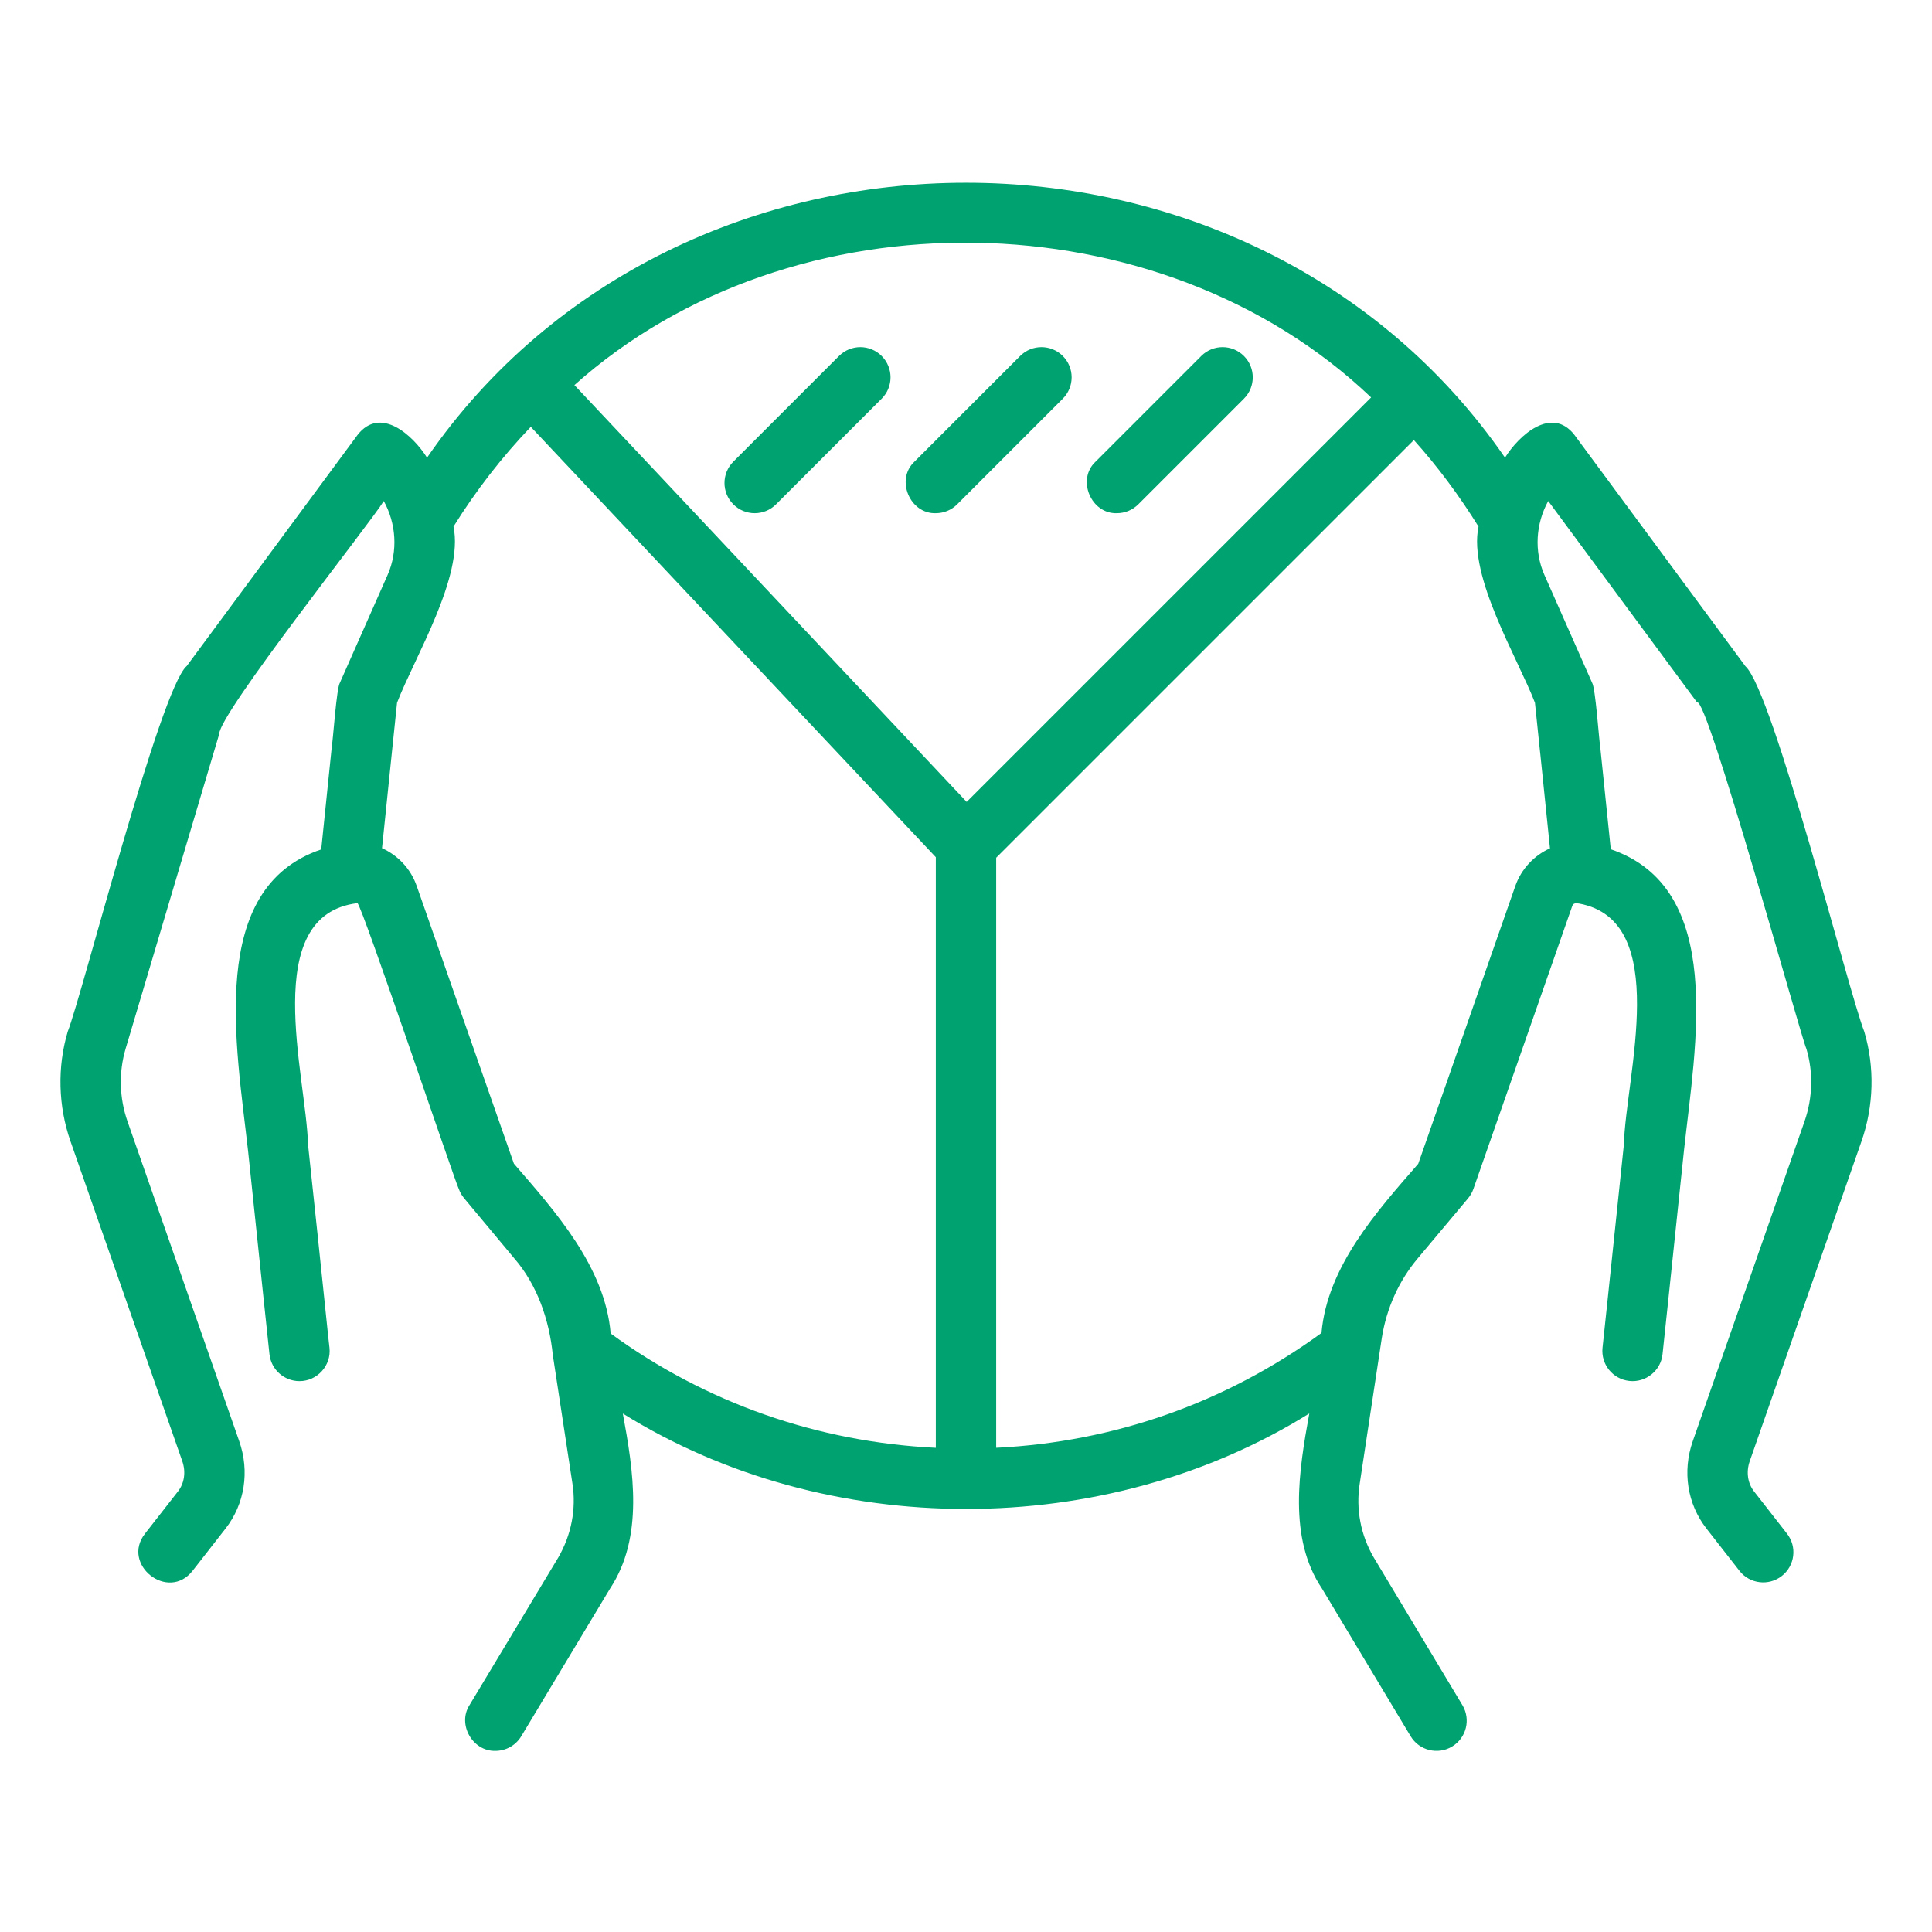
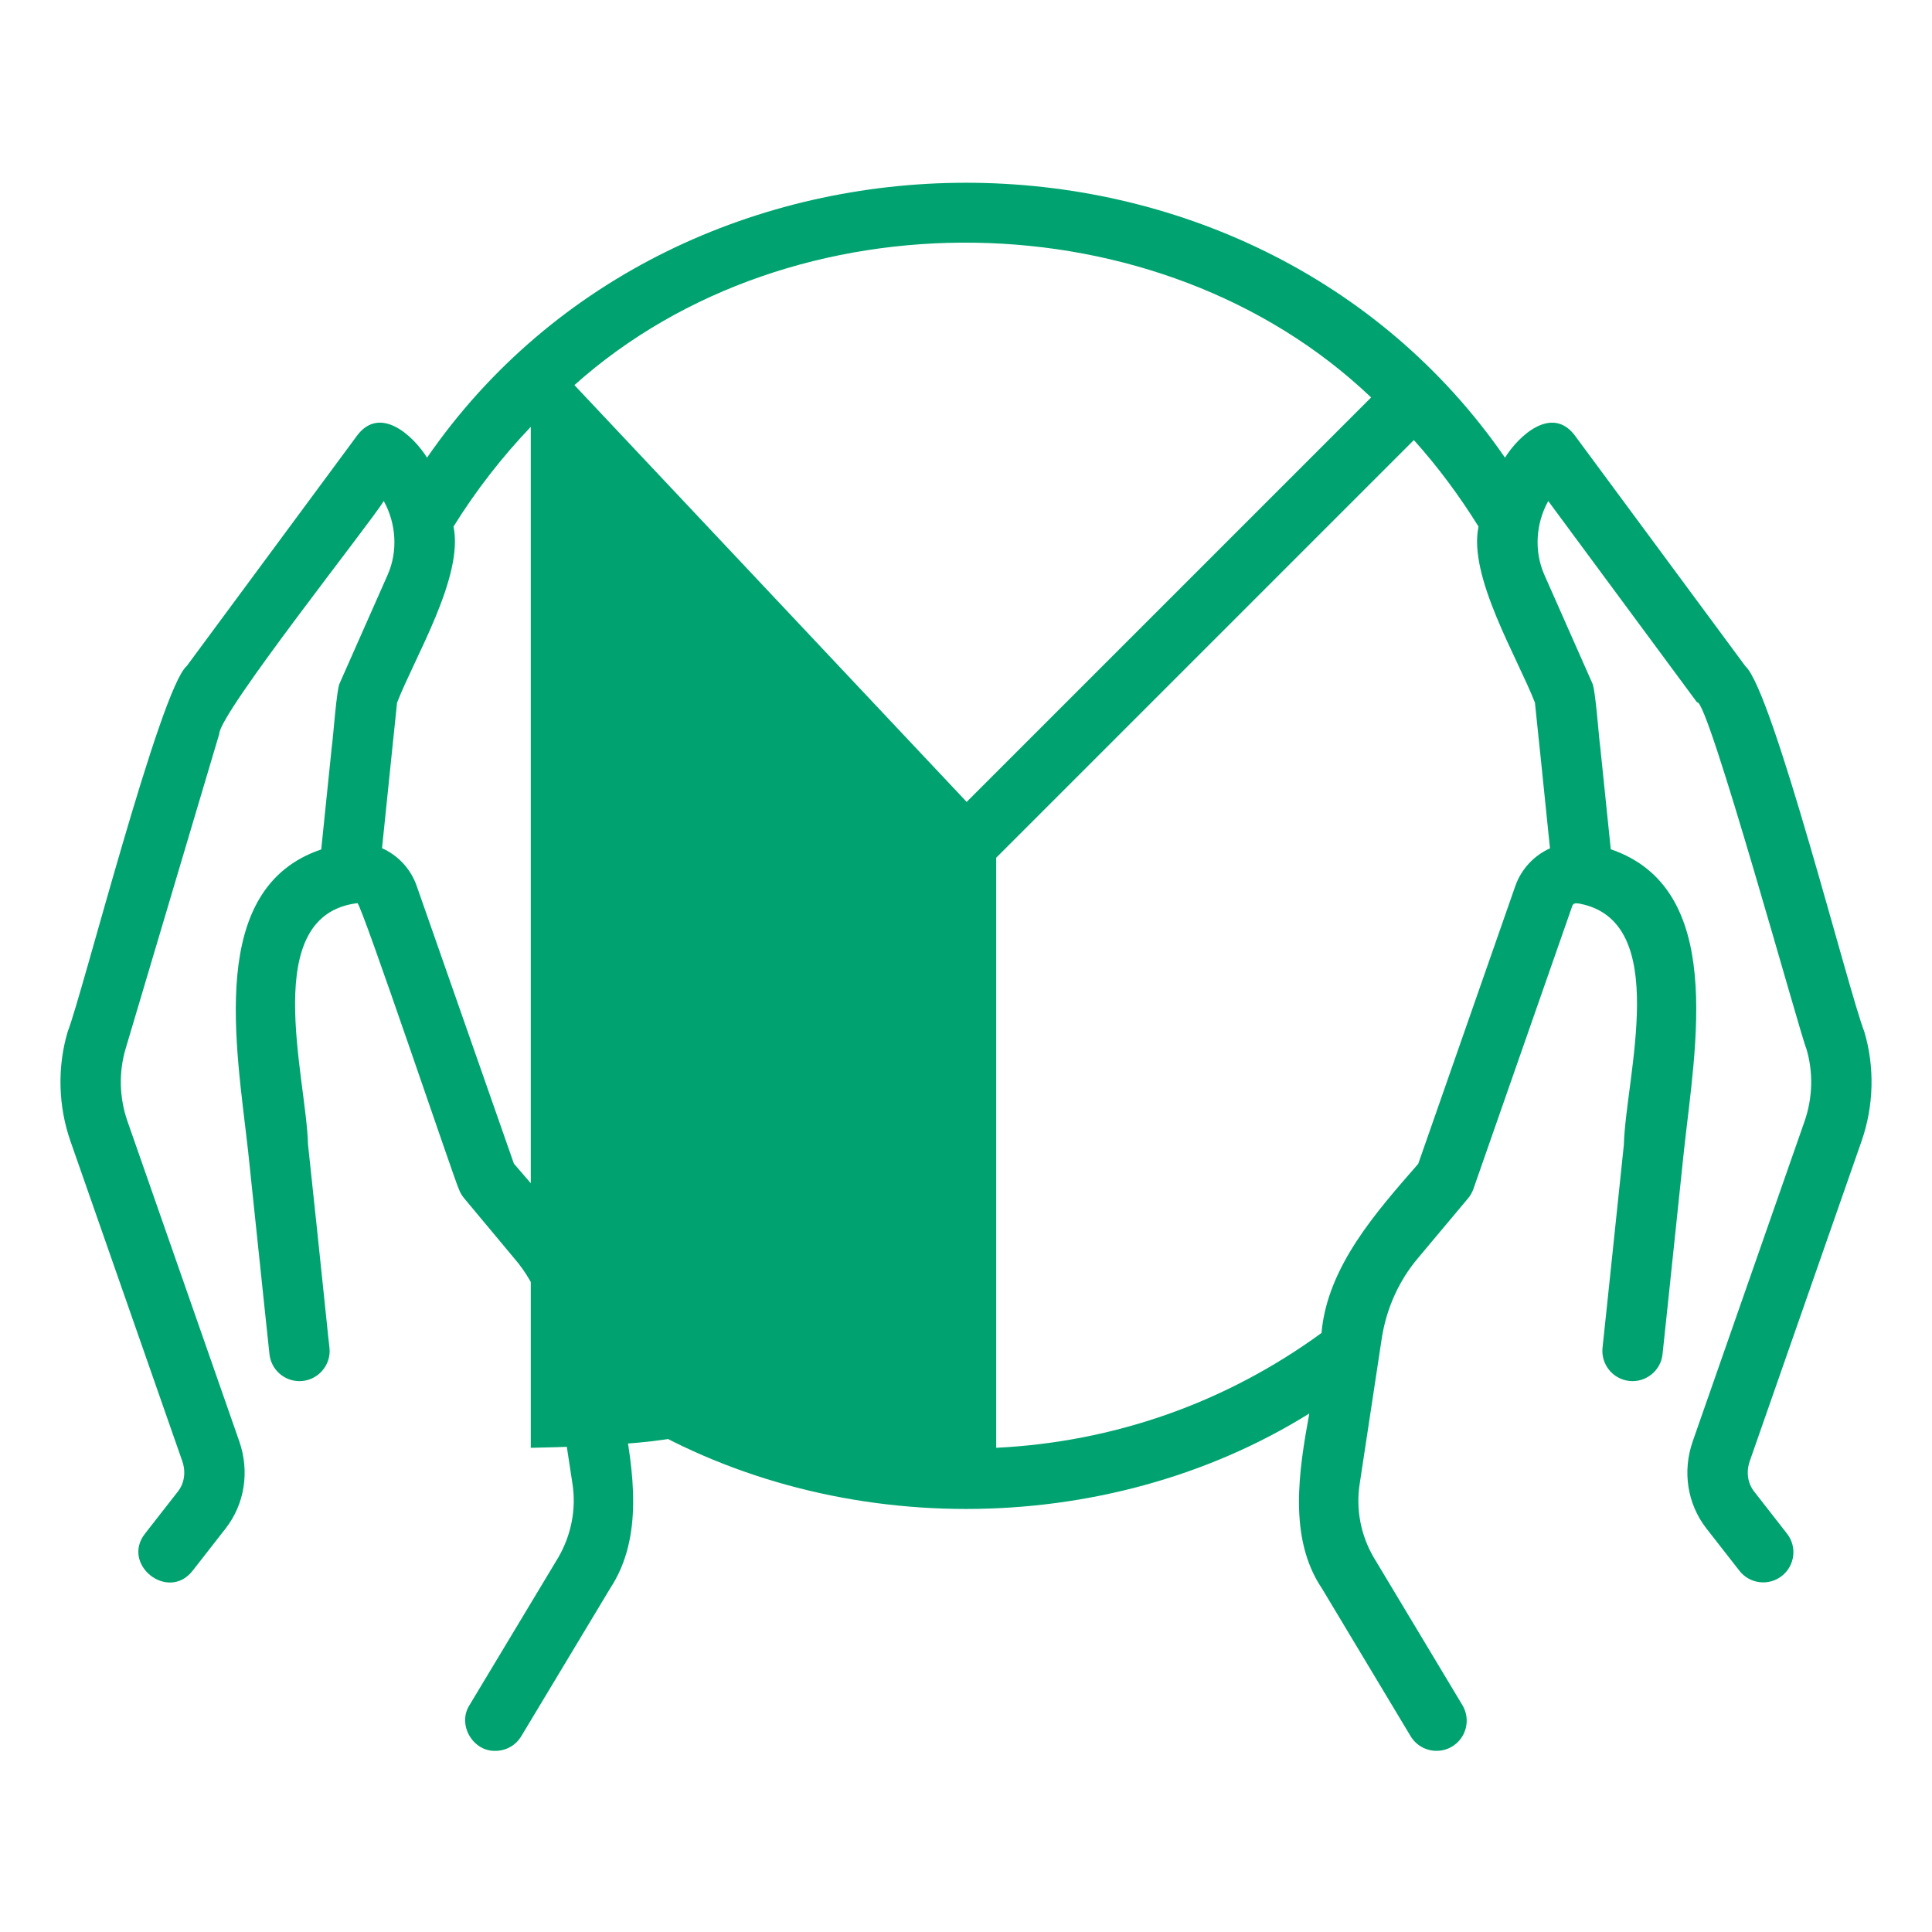
<svg xmlns="http://www.w3.org/2000/svg" width="64" height="64" viewBox="0 0 64 64" fill="none">
-   <path d="M61.665 37.806C62.074 36.637 62.107 35.348 61.757 34.174C61.248 32.885 58.731 22.894 57.82 22.071C57.82 22.071 52.154 14.406 52.154 14.406C51.402 13.44 50.321 14.414 49.855 15.16C41.474 3.017 22.525 3.02 14.146 15.16C13.678 14.415 12.6 13.438 11.846 14.406C11.846 14.406 6.187 22.062 6.187 22.062C5.308 22.8 2.717 32.975 2.243 34.174C1.894 35.348 1.926 36.637 2.335 37.806L6.038 48.402C6.162 48.757 6.109 49.131 5.897 49.403L4.803 50.804C4.005 51.824 5.566 53.07 6.38 52.034C6.38 52.034 7.473 50.634 7.473 50.634C8.106 49.823 8.275 48.742 7.925 47.742L4.223 37.145C3.952 36.371 3.93 35.519 4.16 34.744L7.262 24.315C7.251 23.644 12.308 17.278 12.713 16.597C13.122 17.338 13.189 18.253 12.841 19.043L11.261 22.614C11.148 22.781 11.033 24.503 10.992 24.726C10.992 24.726 10.992 24.726 10.992 24.727C10.992 24.727 10.992 24.727 10.992 24.727L10.641 28.139C6.847 29.416 7.829 34.634 8.22 38.146C8.687 42.618 8.926 44.858 8.926 44.858C8.981 45.371 9.414 45.752 9.919 45.752C10.508 45.755 10.981 45.233 10.914 44.645C10.906 44.643 10.681 42.371 10.203 37.907C10.145 35.645 8.574 30.314 11.841 29.918C11.991 29.991 15.114 39.265 15.197 39.382C15.236 39.494 15.296 39.599 15.372 39.69L17.035 41.684C17.794 42.56 18.193 43.715 18.311 44.876C18.311 44.877 18.311 44.877 18.311 44.878C18.31 44.877 18.962 49.141 18.962 49.142C19.095 49.992 18.923 50.853 18.493 51.595L15.553 56.484C15.143 57.124 15.657 58.02 16.409 58C16.749 58 17.08 57.827 17.267 57.516L20.209 52.623C21.336 50.913 20.982 48.721 20.632 46.826C27.399 51.04 36.605 51.04 43.372 46.824C43.03 48.701 42.662 50.947 43.794 52.625C43.794 52.625 46.729 57.515 46.729 57.515C47.015 57.992 47.636 58.139 48.101 57.857C48.575 57.573 48.728 56.959 48.444 56.485L45.506 51.591C45.077 50.857 44.909 49.993 45.043 49.144L45.772 44.339C45.925 43.346 46.339 42.427 46.97 41.679L48.632 39.696C48.709 39.603 48.769 39.498 48.809 39.384L52.083 30.013C52.12 29.898 52.227 29.925 52.312 29.932C55.387 30.5 53.853 35.653 53.792 37.926C53.792 37.926 53.792 37.926 53.792 37.927C53.325 42.403 53.086 44.645 53.086 44.645C53.028 45.195 53.425 45.687 53.974 45.746C54.514 45.807 55.018 45.409 55.074 44.858C55.074 44.858 55.314 42.613 55.782 38.13C55.782 38.129 55.782 38.129 55.782 38.129C56.163 34.615 57.167 29.434 53.359 28.133L53.008 24.727C53.008 24.727 53.008 24.727 53.008 24.727C53.008 24.726 53.008 24.726 53.008 24.726C52.967 24.494 52.853 22.784 52.739 22.614C52.739 22.614 51.16 19.044 51.16 19.044C50.811 18.253 50.878 17.338 51.287 16.597L56.218 23.269C56.543 23.023 59.668 34.395 59.84 34.744C60.071 35.519 60.048 36.371 59.778 37.145L56.075 47.742C55.725 48.742 55.895 49.823 56.528 50.634L57.621 52.034C57.962 52.472 58.592 52.545 59.024 52.207C59.46 51.867 59.537 51.239 59.197 50.804L58.104 49.403C57.892 49.131 57.839 48.757 57.963 48.402L61.665 37.806ZM45.42 13.166L32.022 26.564L19.028 12.757C26.237 6.308 38.418 6.492 45.42 13.166ZM17.024 38.548L13.805 29.352C13.605 28.776 13.177 28.33 12.655 28.098L12.981 24.934C12.981 24.934 12.981 24.934 12.981 24.933L13.153 23.279C13.728 21.785 15.369 19.103 15.023 17.443C15.772 16.239 16.632 15.136 17.583 14.14L31 28.396V47.961C27.096 47.771 23.396 46.482 20.229 44.175C20.042 41.964 18.397 40.136 17.024 38.548ZM51.019 24.933C51.019 24.934 51.02 24.934 51.02 24.934L51.345 28.102C50.829 28.334 50.397 28.777 50.196 29.352L46.981 38.552C45.604 40.135 43.97 41.951 43.776 44.157C40.607 46.468 36.909 47.769 33 47.96V28.414L46.836 14.578C47.625 15.455 48.338 16.416 48.978 17.444C48.628 19.091 50.277 21.798 50.847 23.279L51.019 24.933Z" fill="#00A36F" />
-   <path d="M24.293 16.707C24.684 17.098 25.316 17.098 25.707 16.707L29.207 13.207C29.598 12.816 29.598 12.184 29.207 11.793C28.816 11.402 28.184 11.402 27.793 11.793L24.293 15.293C23.902 15.684 23.902 16.316 24.293 16.707Z" fill="#00A36F" />
-   <path d="M31 17C31.256 17 31.512 16.902 31.707 16.707L35.207 13.207C35.597 12.816 35.597 12.184 35.207 11.793C34.816 11.402 34.183 11.402 33.793 11.793L30.293 15.293C29.655 15.887 30.144 17.03 31 17Z" fill="#00A36F" />
-   <path d="M37 17C37.256 17 37.511 16.902 37.707 16.707L41.207 13.207C41.597 12.816 41.597 12.184 41.207 11.793C40.816 11.402 40.183 11.402 39.793 11.793L36.293 15.293C35.656 15.887 36.144 17.03 37 17Z" fill="#00A36F" />
+   <path d="M61.665 37.806C62.074 36.637 62.107 35.348 61.757 34.174C61.248 32.885 58.731 22.894 57.82 22.071C57.82 22.071 52.154 14.406 52.154 14.406C51.402 13.44 50.321 14.414 49.855 15.16C41.474 3.017 22.525 3.02 14.146 15.16C13.678 14.415 12.6 13.438 11.846 14.406C11.846 14.406 6.187 22.062 6.187 22.062C5.308 22.8 2.717 32.975 2.243 34.174C1.894 35.348 1.926 36.637 2.335 37.806L6.038 48.402C6.162 48.757 6.109 49.131 5.897 49.403L4.803 50.804C4.005 51.824 5.566 53.07 6.38 52.034C6.38 52.034 7.473 50.634 7.473 50.634C8.106 49.823 8.275 48.742 7.925 47.742L4.223 37.145C3.952 36.371 3.93 35.519 4.16 34.744L7.262 24.315C7.251 23.644 12.308 17.278 12.713 16.597C13.122 17.338 13.189 18.253 12.841 19.043L11.261 22.614C11.148 22.781 11.033 24.503 10.992 24.726C10.992 24.726 10.992 24.726 10.992 24.727C10.992 24.727 10.992 24.727 10.992 24.727L10.641 28.139C6.847 29.416 7.829 34.634 8.22 38.146C8.687 42.618 8.926 44.858 8.926 44.858C8.981 45.371 9.414 45.752 9.919 45.752C10.508 45.755 10.981 45.233 10.914 44.645C10.906 44.643 10.681 42.371 10.203 37.907C10.145 35.645 8.574 30.314 11.841 29.918C11.991 29.991 15.114 39.265 15.197 39.382C15.236 39.494 15.296 39.599 15.372 39.69L17.035 41.684C17.794 42.56 18.193 43.715 18.311 44.876C18.311 44.877 18.311 44.877 18.311 44.878C18.31 44.877 18.962 49.141 18.962 49.142C19.095 49.992 18.923 50.853 18.493 51.595L15.553 56.484C15.143 57.124 15.657 58.02 16.409 58C16.749 58 17.08 57.827 17.267 57.516L20.209 52.623C21.336 50.913 20.982 48.721 20.632 46.826C27.399 51.04 36.605 51.04 43.372 46.824C43.03 48.701 42.662 50.947 43.794 52.625C43.794 52.625 46.729 57.515 46.729 57.515C47.015 57.992 47.636 58.139 48.101 57.857C48.575 57.573 48.728 56.959 48.444 56.485L45.506 51.591C45.077 50.857 44.909 49.993 45.043 49.144L45.772 44.339C45.925 43.346 46.339 42.427 46.97 41.679L48.632 39.696C48.709 39.603 48.769 39.498 48.809 39.384L52.083 30.013C52.12 29.898 52.227 29.925 52.312 29.932C55.387 30.5 53.853 35.653 53.792 37.926C53.792 37.926 53.792 37.926 53.792 37.927C53.325 42.403 53.086 44.645 53.086 44.645C53.028 45.195 53.425 45.687 53.974 45.746C54.514 45.807 55.018 45.409 55.074 44.858C55.074 44.858 55.314 42.613 55.782 38.13C55.782 38.129 55.782 38.129 55.782 38.129C56.163 34.615 57.167 29.434 53.359 28.133L53.008 24.727C53.008 24.727 53.008 24.727 53.008 24.727C53.008 24.726 53.008 24.726 53.008 24.726C52.967 24.494 52.853 22.784 52.739 22.614C52.739 22.614 51.16 19.044 51.16 19.044C50.811 18.253 50.878 17.338 51.287 16.597L56.218 23.269C56.543 23.023 59.668 34.395 59.84 34.744C60.071 35.519 60.048 36.371 59.778 37.145L56.075 47.742C55.725 48.742 55.895 49.823 56.528 50.634L57.621 52.034C57.962 52.472 58.592 52.545 59.024 52.207C59.46 51.867 59.537 51.239 59.197 50.804L58.104 49.403C57.892 49.131 57.839 48.757 57.963 48.402L61.665 37.806ZM45.42 13.166L32.022 26.564L19.028 12.757C26.237 6.308 38.418 6.492 45.42 13.166ZM17.024 38.548L13.805 29.352C13.605 28.776 13.177 28.33 12.655 28.098L12.981 24.934C12.981 24.934 12.981 24.934 12.981 24.933L13.153 23.279C13.728 21.785 15.369 19.103 15.023 17.443C15.772 16.239 16.632 15.136 17.583 14.14V47.961C27.096 47.771 23.396 46.482 20.229 44.175C20.042 41.964 18.397 40.136 17.024 38.548ZM51.019 24.933C51.019 24.934 51.02 24.934 51.02 24.934L51.345 28.102C50.829 28.334 50.397 28.777 50.196 29.352L46.981 38.552C45.604 40.135 43.97 41.951 43.776 44.157C40.607 46.468 36.909 47.769 33 47.96V28.414L46.836 14.578C47.625 15.455 48.338 16.416 48.978 17.444C48.628 19.091 50.277 21.798 50.847 23.279L51.019 24.933Z" fill="#00A36F" />
</svg>